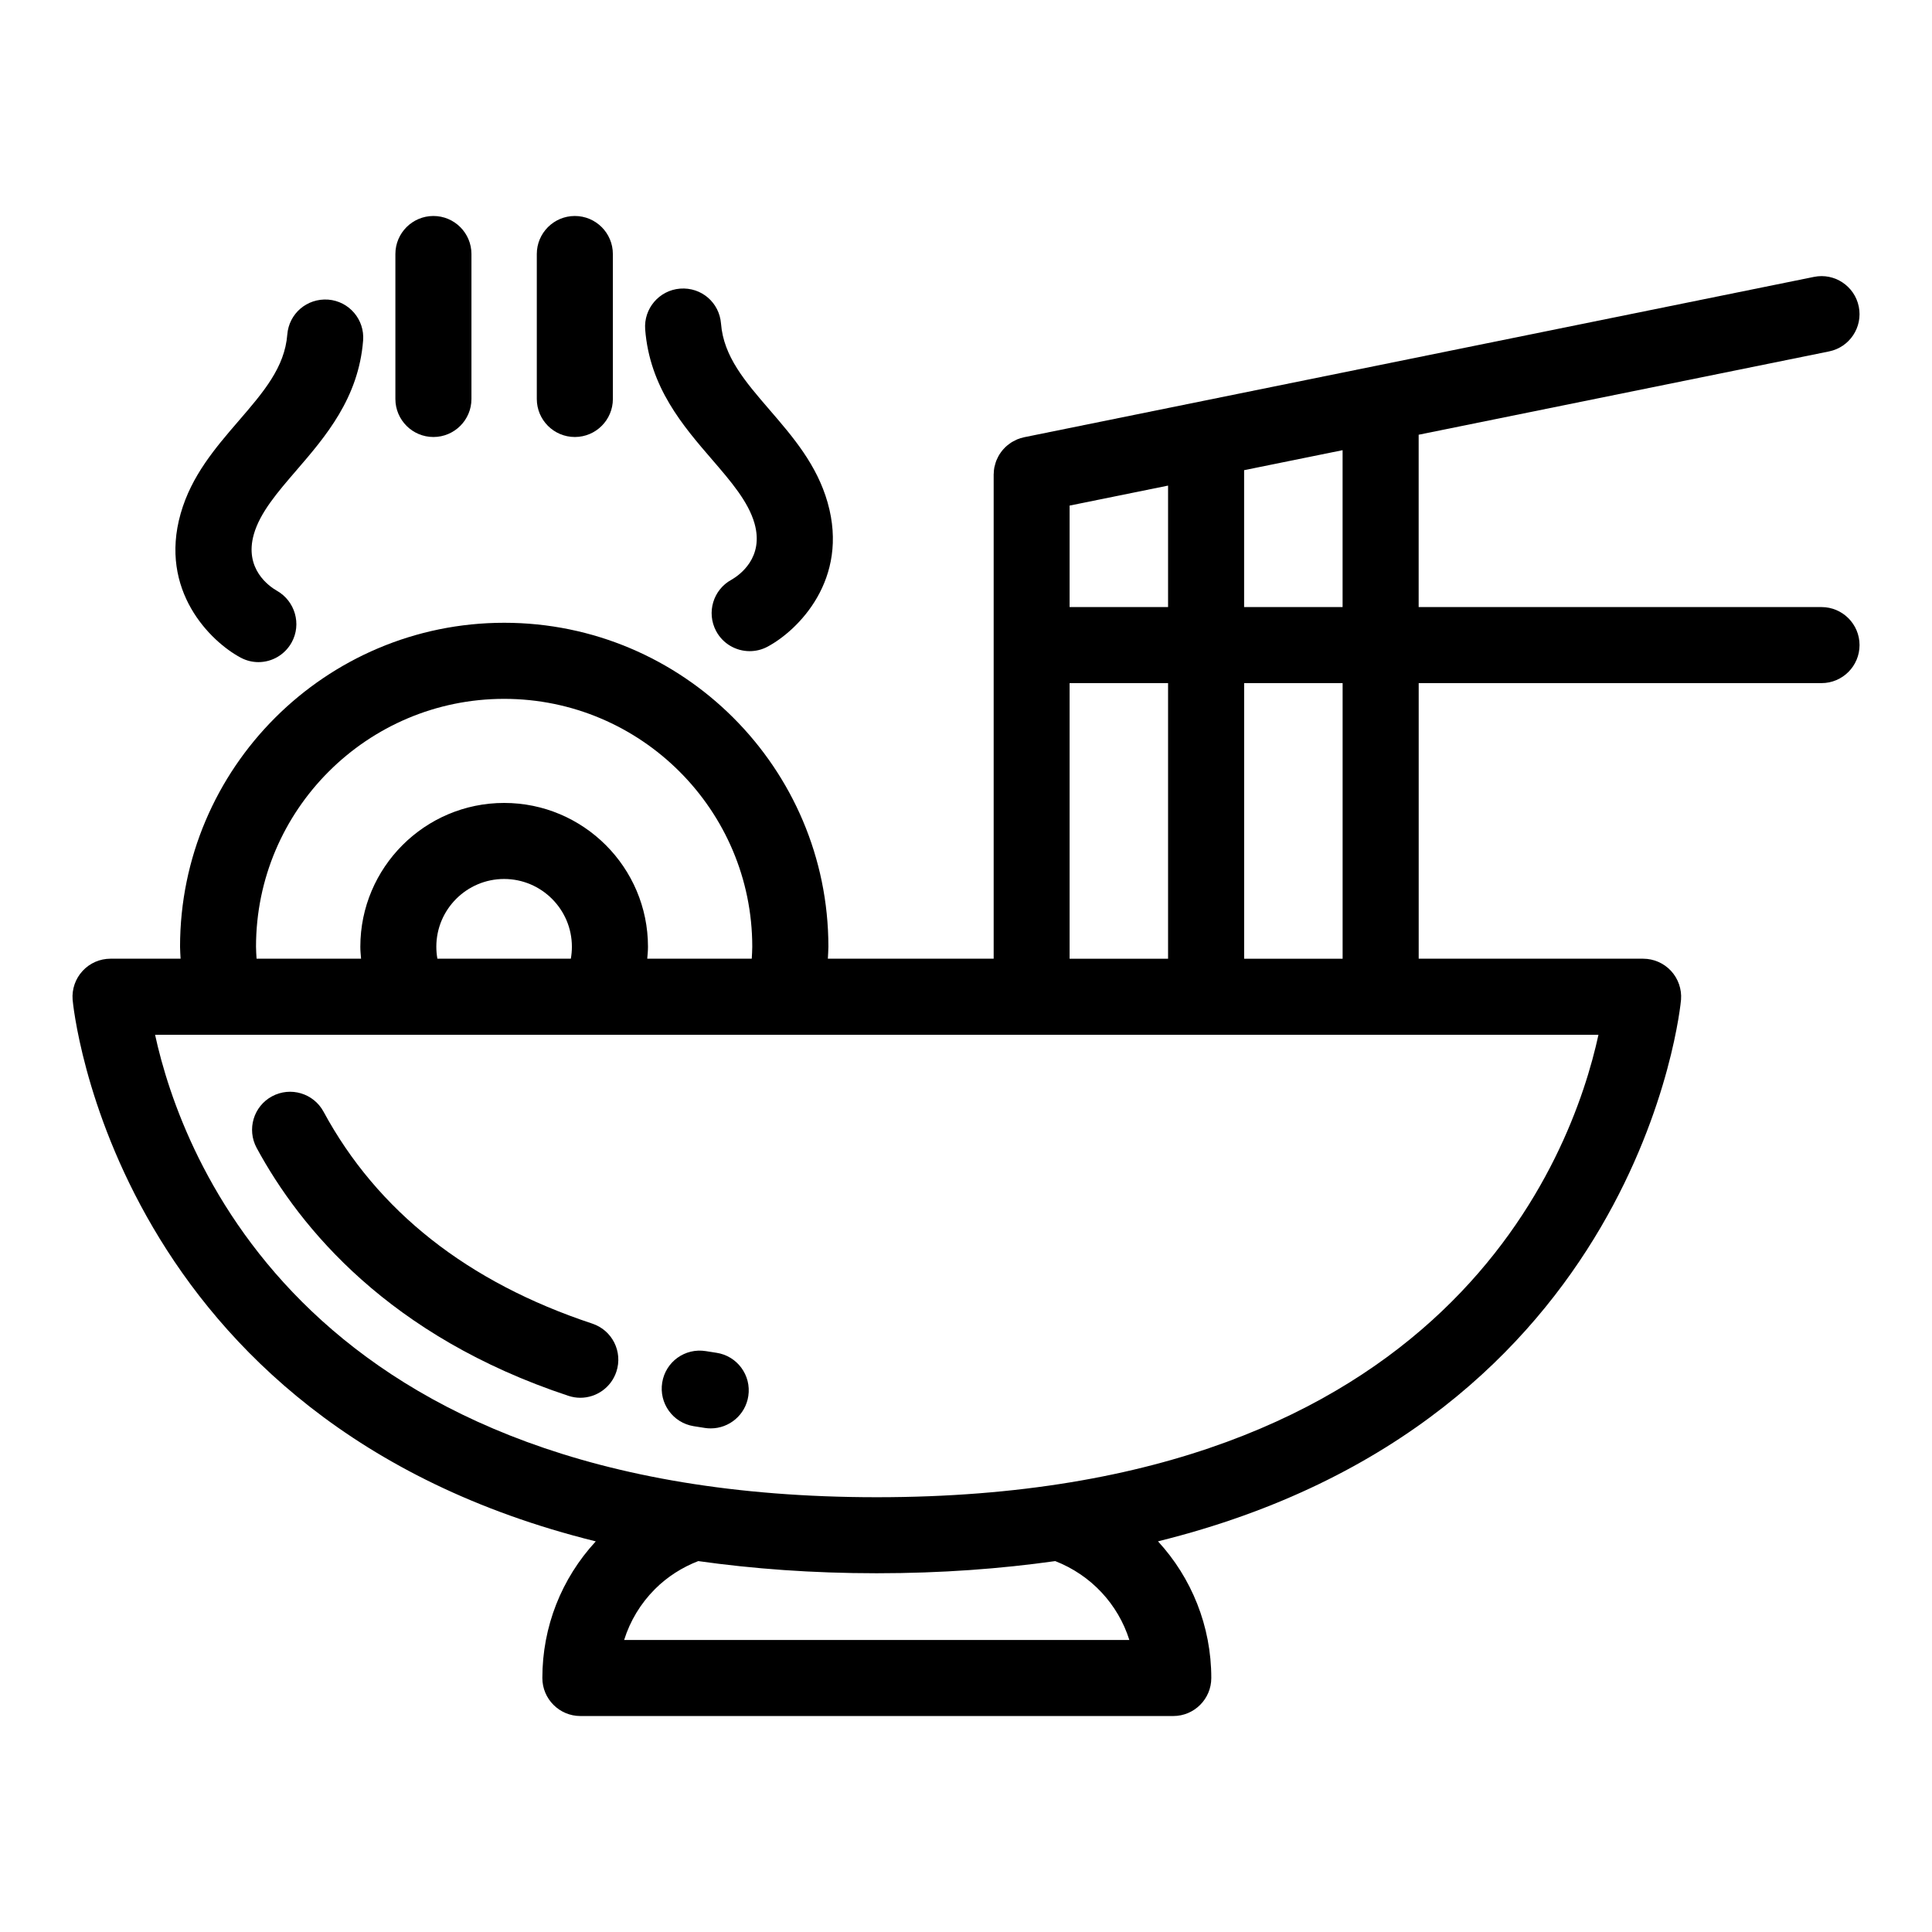
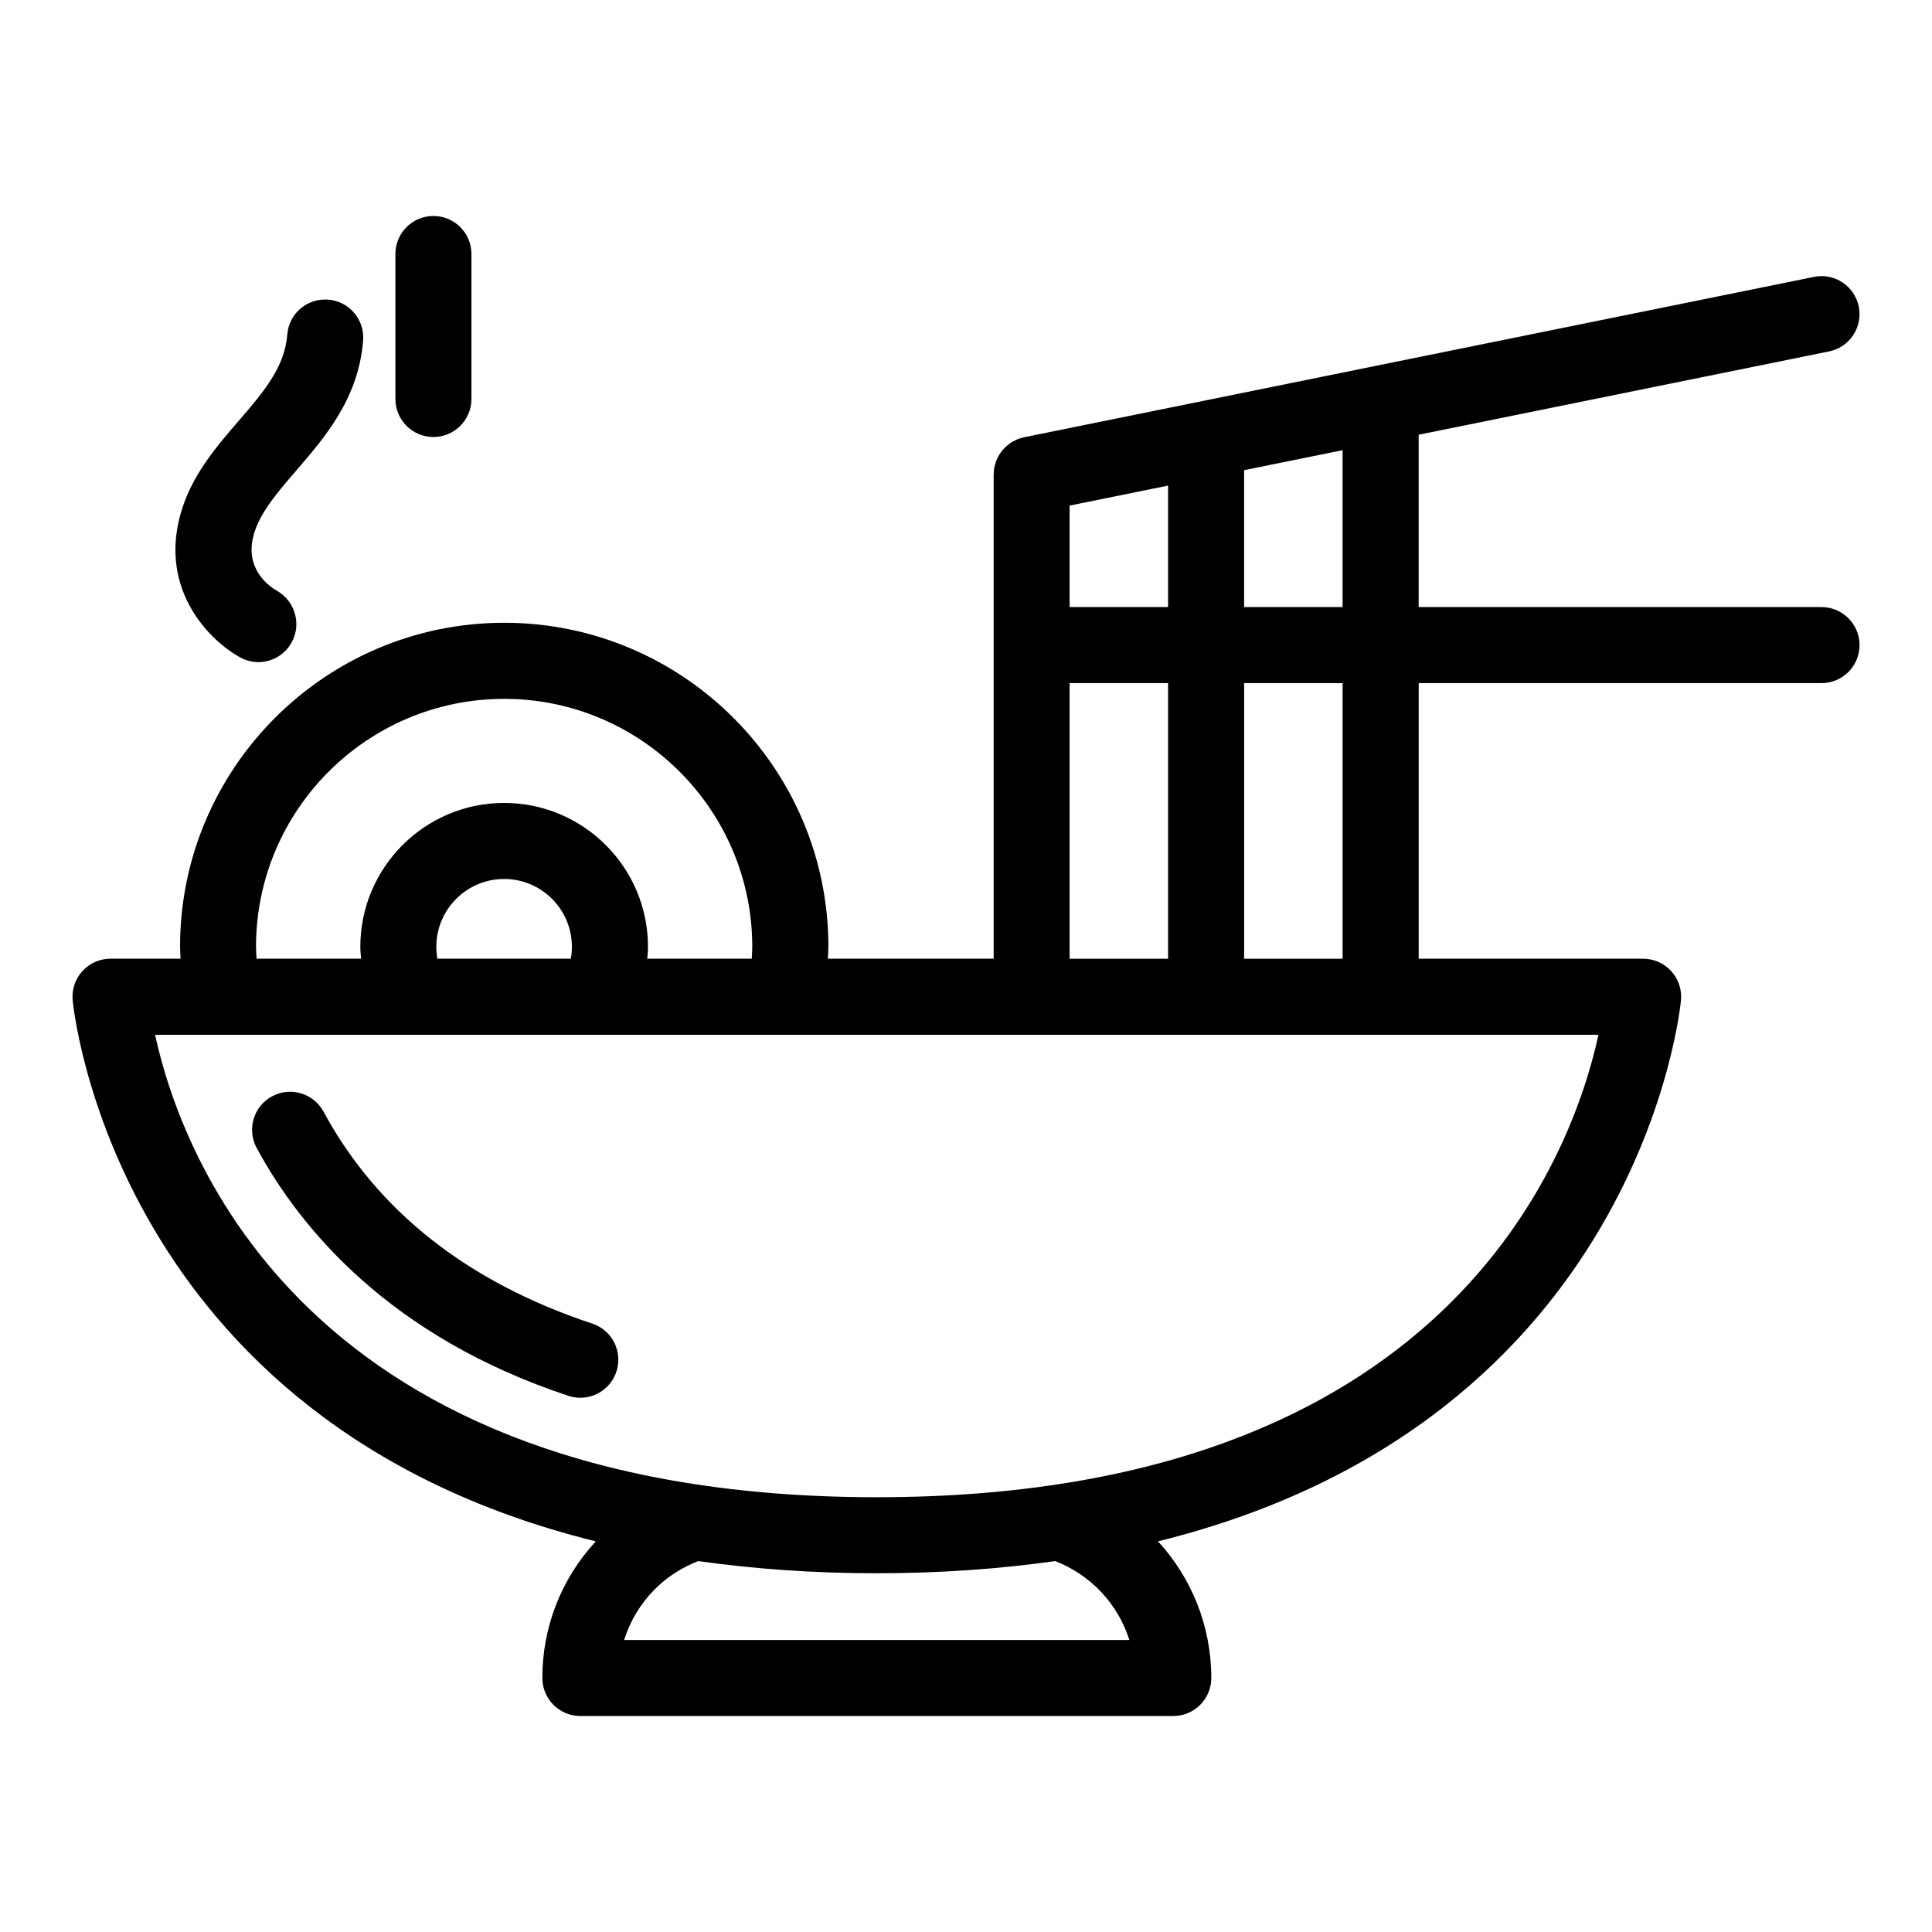
<svg xmlns="http://www.w3.org/2000/svg" fill="#000000" width="800px" height="800px" version="1.1" viewBox="144 144 512 512">
  <g>
    <path d="m300.96 494.77c-33.023-10.938-56.984-29.832-71.215-56.156-2.648-4.898-8.762-6.715-13.66-4.074-4.898 2.644-6.715 8.762-4.074 13.66 11.523 21.305 35.199 50.008 82.605 65.703 1.055 0.348 2.121 0.52 3.168 0.52 4.227 0 8.16-2.68 9.562-6.914 1.758-5.289-1.102-10.992-6.387-12.738z" />
-     <path d="m333.85 502.5-2.777-0.438c-5.562-0.898-10.676 2.828-11.578 8.309-0.902 5.496 2.82 10.676 8.309 11.578l3.043 0.48c0.508 0.082 1.012 0.109 1.516 0.109 4.902 0 9.195-3.582 9.949-8.574 0.836-5.508-2.953-10.641-8.461-11.465z" />
    <path d="m626.71 304.88h-106.75v-45.672l108.76-22.078c5.457-1.109 8.977-6.422 7.875-11.875s-6.445-8.996-11.875-7.875l-209.33 42.496c-0.637 0.133-1.238 0.328-1.824 0.562-0.207 0.086-0.398 0.195-0.594 0.297-0.363 0.176-0.715 0.359-1.047 0.574-0.211 0.137-0.406 0.293-0.609 0.441-0.293 0.223-0.57 0.449-0.836 0.699-0.188 0.176-0.359 0.359-0.527 0.543-0.242 0.266-0.469 0.551-0.684 0.848-0.145 0.203-0.289 0.398-0.418 0.609-0.195 0.316-0.367 0.648-0.523 0.988-0.102 0.215-0.211 0.422-0.297 0.648-0.145 0.367-0.246 0.75-0.348 1.137-0.055 0.211-0.133 0.418-0.172 0.641-0.098 0.508-0.141 1.027-0.156 1.559-0.004 0.105-0.023 0.207-0.023 0.312v0.004 128.32h-43.941c0.039-1.059 0.141-2.102 0.141-3.168 0-47.34-38.535-85.848-85.91-85.848-47.363 0-85.906 38.516-85.906 85.848 0 1.062 0.102 2.109 0.141 3.168l-18.57 0.008c-2.812 0-5.492 1.168-7.394 3.234-1.91 2.062-2.867 4.828-2.648 7.629 0.102 1.305 10.535 111.89 138.64 143.55-9.113 9.883-14.156 22.633-14.156 36.207 0 5.562 4.516 10.078 10.078 10.078h157.12c5.562 0 10.078-4.516 10.078-10.078 0-13.793-5.262-26.582-14.125-36.215 128.08-31.668 138.51-142.23 138.61-143.54 0.215-2.801-0.742-5.562-2.648-7.629-1.906-2.062-4.586-3.234-7.394-3.234h-59.48v-73.035h106.75c5.562 0 10.078-4.516 10.078-10.078s-4.516-10.074-10.078-10.074zm-126.91 0h-26.098v-36.281l26.098-5.297zm-72.344-26.895 26.094-5.297v32.188h-26.094zm0 47.047h26.094v73.039h-26.094zm-215.61 69.867c0-36.223 29.492-65.695 65.754-65.695 36.258 0 65.758 29.473 65.758 65.695 0 1.066-0.086 2.109-0.137 3.168h-27.695c0.09-1.055 0.195-2.109 0.195-3.168 0-21.02-17.105-38.113-38.117-38.113-21.016 0-38.113 17.098-38.113 38.113 0 1.059 0.105 2.109 0.195 3.168h-27.695c-0.055-1.051-0.145-2.098-0.145-3.168zm48.066 3.168c-0.188-1.039-0.281-2.098-0.281-3.168 0-9.906 8.062-17.961 17.961-17.961 9.91 0 17.965 8.062 17.965 17.961 0 1.074-0.098 2.133-0.281 3.168zm183.38 180.54h-133.89c1.582-5.055 4.363-9.672 8.195-13.508 3.254-3.25 7.195-5.75 11.445-7.394 14.5 2.039 30.172 3.223 47.309 3.223 17.129 0 32.797-1.184 47.297-3.223 9.516 3.707 16.656 11.438 19.641 20.902zm-66.934-37.828c-151.25 0-184.3-90.555-191.26-122.55h382.51c-6.961 32.031-40.02 122.55-191.25 122.55zm123.45-142.71h-26.098v-73.035h26.098z" />
    <path d="m207.8 318.29c1.5 0.801 3.102 1.18 4.691 1.18 3.547 0 6.973-1.906 8.812-5.238 2.66-4.828 0.887-10.934-3.898-13.66-2.098-1.195-8.734-5.809-6.141-14.965 1.637-5.769 6.309-11.184 11.25-16.914 7.738-8.977 16.512-19.16 17.715-34.461 0.434-5.551-3.715-10.398-9.262-10.832-5.633-0.398-10.395 3.719-10.832 9.262-0.68 8.715-6.34 15.281-12.887 22.871-6.156 7.144-12.516 14.523-15.371 24.57-5.801 20.398 7.879 33.902 15.922 38.188z" />
-     <path d="m343.95 282.7c2.594 9.125-4.012 13.738-6.125 14.949-4.836 2.644-6.648 8.707-4.051 13.578 1.812 3.402 5.301 5.336 8.902 5.336 1.598 0 3.223-0.379 4.731-1.184 8.039-4.293 21.719-17.789 15.926-38.184-2.852-10.039-9.215-17.426-15.371-24.566-6.551-7.598-12.207-14.156-12.887-22.879-0.438-5.547-5.184-9.684-10.832-9.262-5.547 0.434-9.691 5.285-9.262 10.832 1.199 15.301 9.969 25.484 17.719 34.465 4.941 5.731 9.613 11.148 11.25 16.914z" />
    <path d="m258.86 259.81c5.562 0 10.078-4.516 10.078-10.078v-38.414c0-5.562-4.516-10.078-10.078-10.078s-10.078 4.516-10.078 10.078v38.414c0.004 5.566 4.519 10.078 10.078 10.078z" />
-     <path d="m296.34 259.81c5.562 0 10.078-4.516 10.078-10.078l-0.004-38.414c0-5.562-4.516-10.078-10.078-10.078s-10.078 4.516-10.078 10.078v38.414c0.004 5.566 4.516 10.078 10.082 10.078z" />
  </g>
</svg>